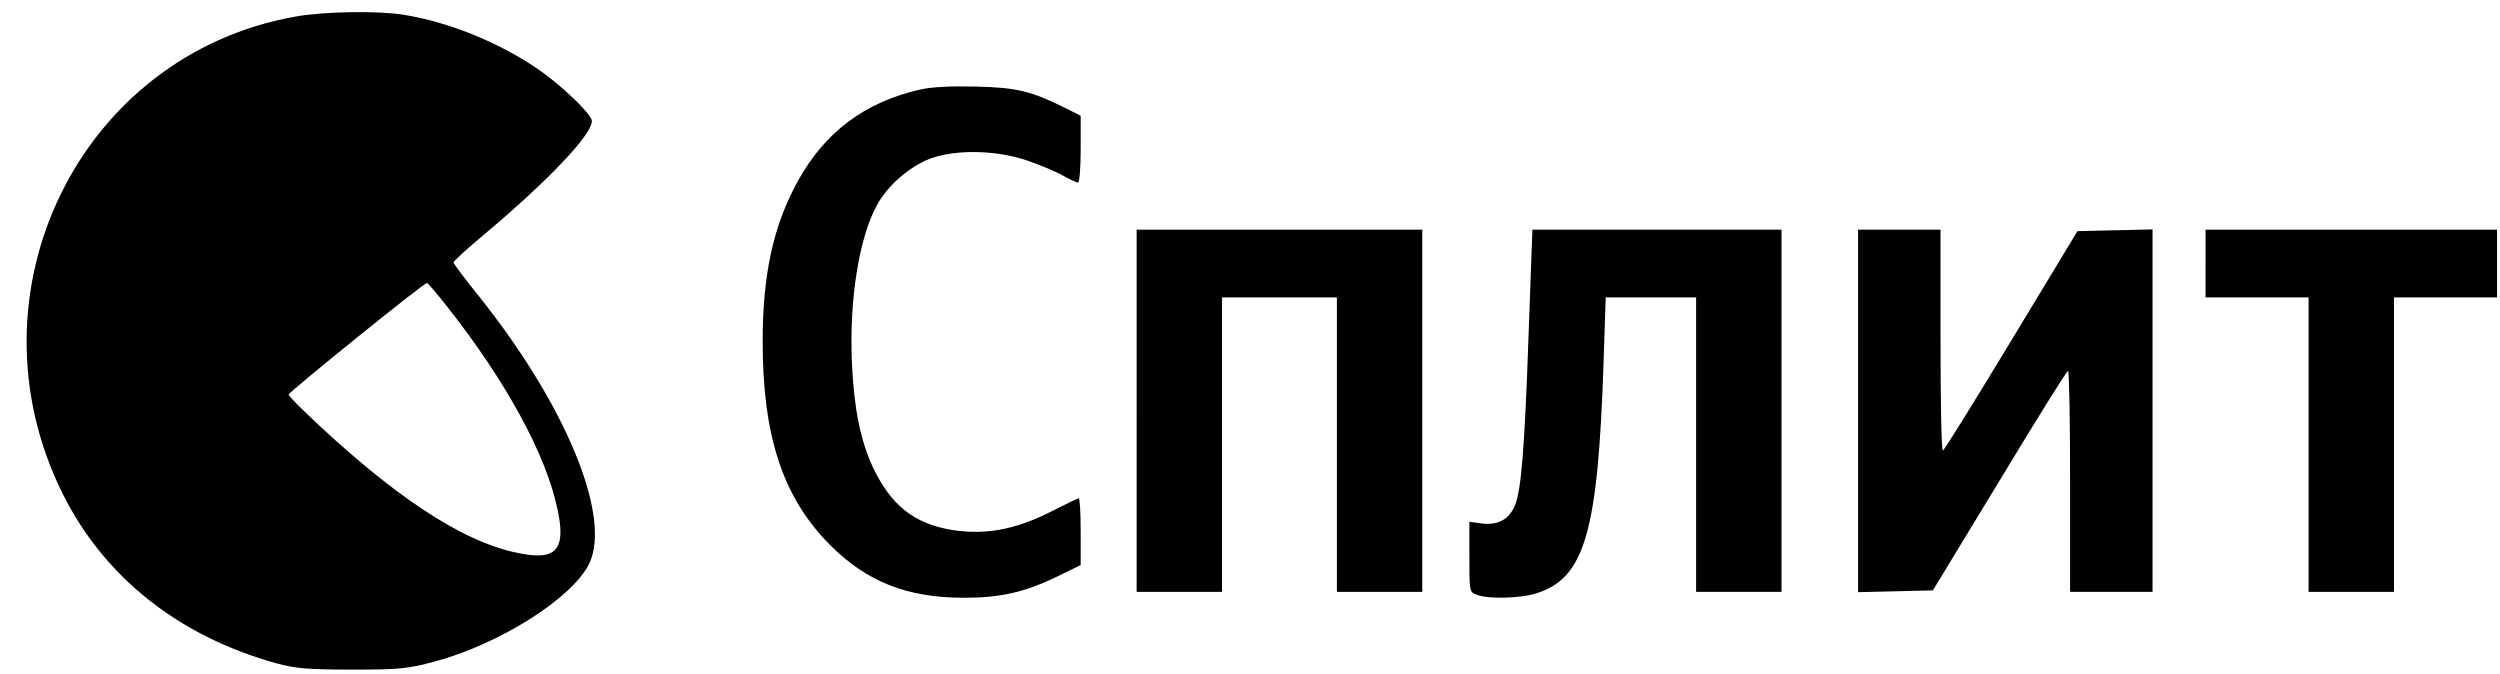
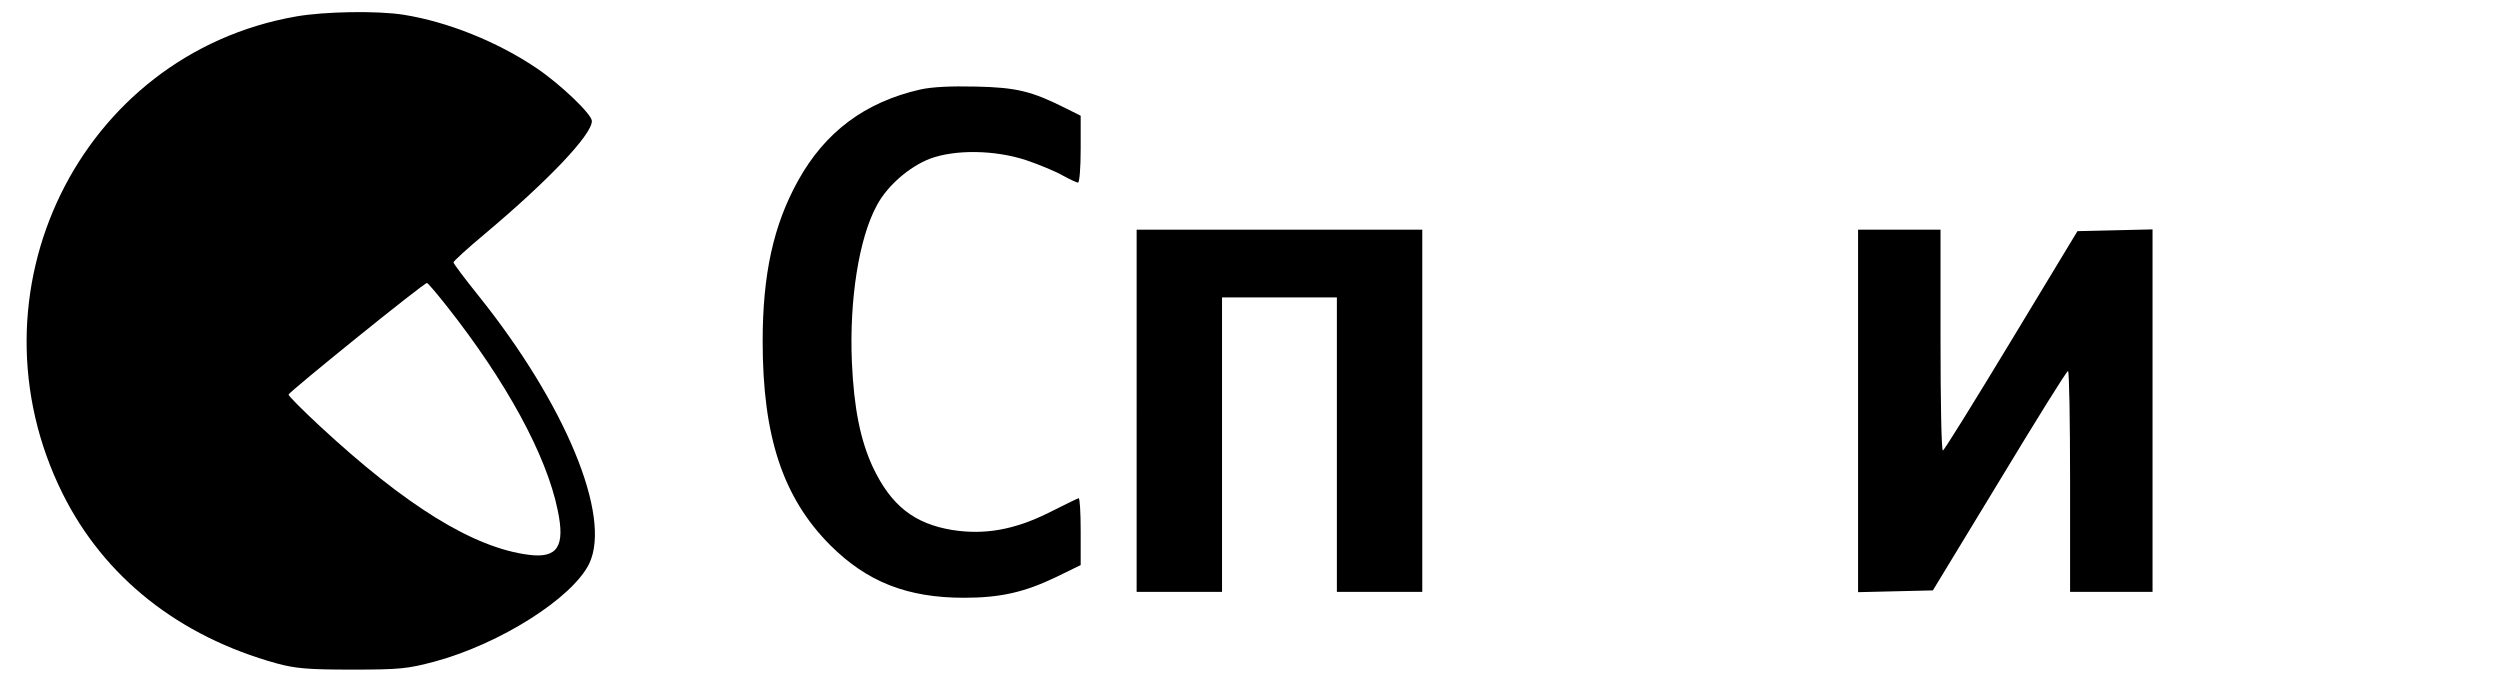
<svg xmlns="http://www.w3.org/2000/svg" version="1.0" width="849pt" height="229pt" viewBox="0 0 849 229" preserveAspectRatio="xMidYMid meet">
  <g transform="translate(0,229) scale(0.1,-0.1)" fill="#000000" stroke="none">
    <path d="M1005 2234 c-735 -129 -1131 -940 -792 -1621 141 -283 394 -484 727 -576 63 -17 104 -21 255 -21 164 0 189 3 280 27 223 60 469 216 526 333 77 161 -81 542 -377 911 -46 57 -84 108 -84 112 0 4 48 48 108 98 213 179 362 335 362 382 0 23 -107 125 -187 179 -133 90 -302 158 -453 182 -89 14 -269 11 -365 -6z m511 -982 c203 -257 340 -508 378 -695 26 -123 -1 -164 -99 -151 -187 24 -416 165 -711 439 -57 53 -104 100 -104 105 0 8 460 380 470 379 3 0 32 -34 66 -77z" />
    <path d="M3125 1986 c-188 -43 -323 -144 -415 -310 -83 -150 -120 -316 -120 -545 0 -324 69 -531 229 -692 125 -125 262 -179 455 -179 124 0 206 19 314 71 l82 40 0 115 c0 64 -3 114 -7 112 -5 -1 -51 -24 -103 -50 -115 -57 -216 -75 -325 -58 -130 21 -209 83 -271 214 -42 91 -64 199 -71 356 -9 212 24 422 85 533 35 66 110 131 180 158 86 32 221 30 327 -5 44 -15 100 -38 124 -52 24 -13 47 -24 52 -24 5 0 9 51 9 113 l0 114 -52 26 c-114 57 -165 70 -303 73 -86 2 -150 -1 -190 -10z" />
    <path d="M3860 895 l0 -615 145 0 145 0 0 500 0 500 195 0 195 0 0 -500 0 -500 145 0 145 0 0 615 0 615 -485 0 -485 0 0 -615z" />
-     <path d="M5191 1153 c-13 -382 -25 -528 -46 -579 -20 -47 -56 -68 -110 -62 l-45 6 0 -119 c0 -119 0 -120 26 -129 37 -15 144 -12 198 4 168 51 213 205 232 794 l7 212 153 0 154 0 0 -500 0 -500 145 0 145 0 0 615 0 615 -423 0 -423 0 -13 -357z" />
    <path d="M6310 895 l0 -616 127 3 127 3 226 372 c124 205 228 373 233 373 4 0 7 -169 7 -375 l0 -375 140 0 140 0 0 615 0 616 -127 -3 -128 -3 -225 -372 c-124 -205 -228 -373 -232 -373 -5 0 -8 169 -8 375 l0 375 -140 0 -140 0 0 -615z" />
-     <path d="M7490 1395 l0 -115 175 0 175 0 0 -500 0 -500 145 0 145 0 0 500 0 500 175 0 175 0 0 115 0 115 -495 0 -495 0 0 -115z" />
  </g>
</svg>